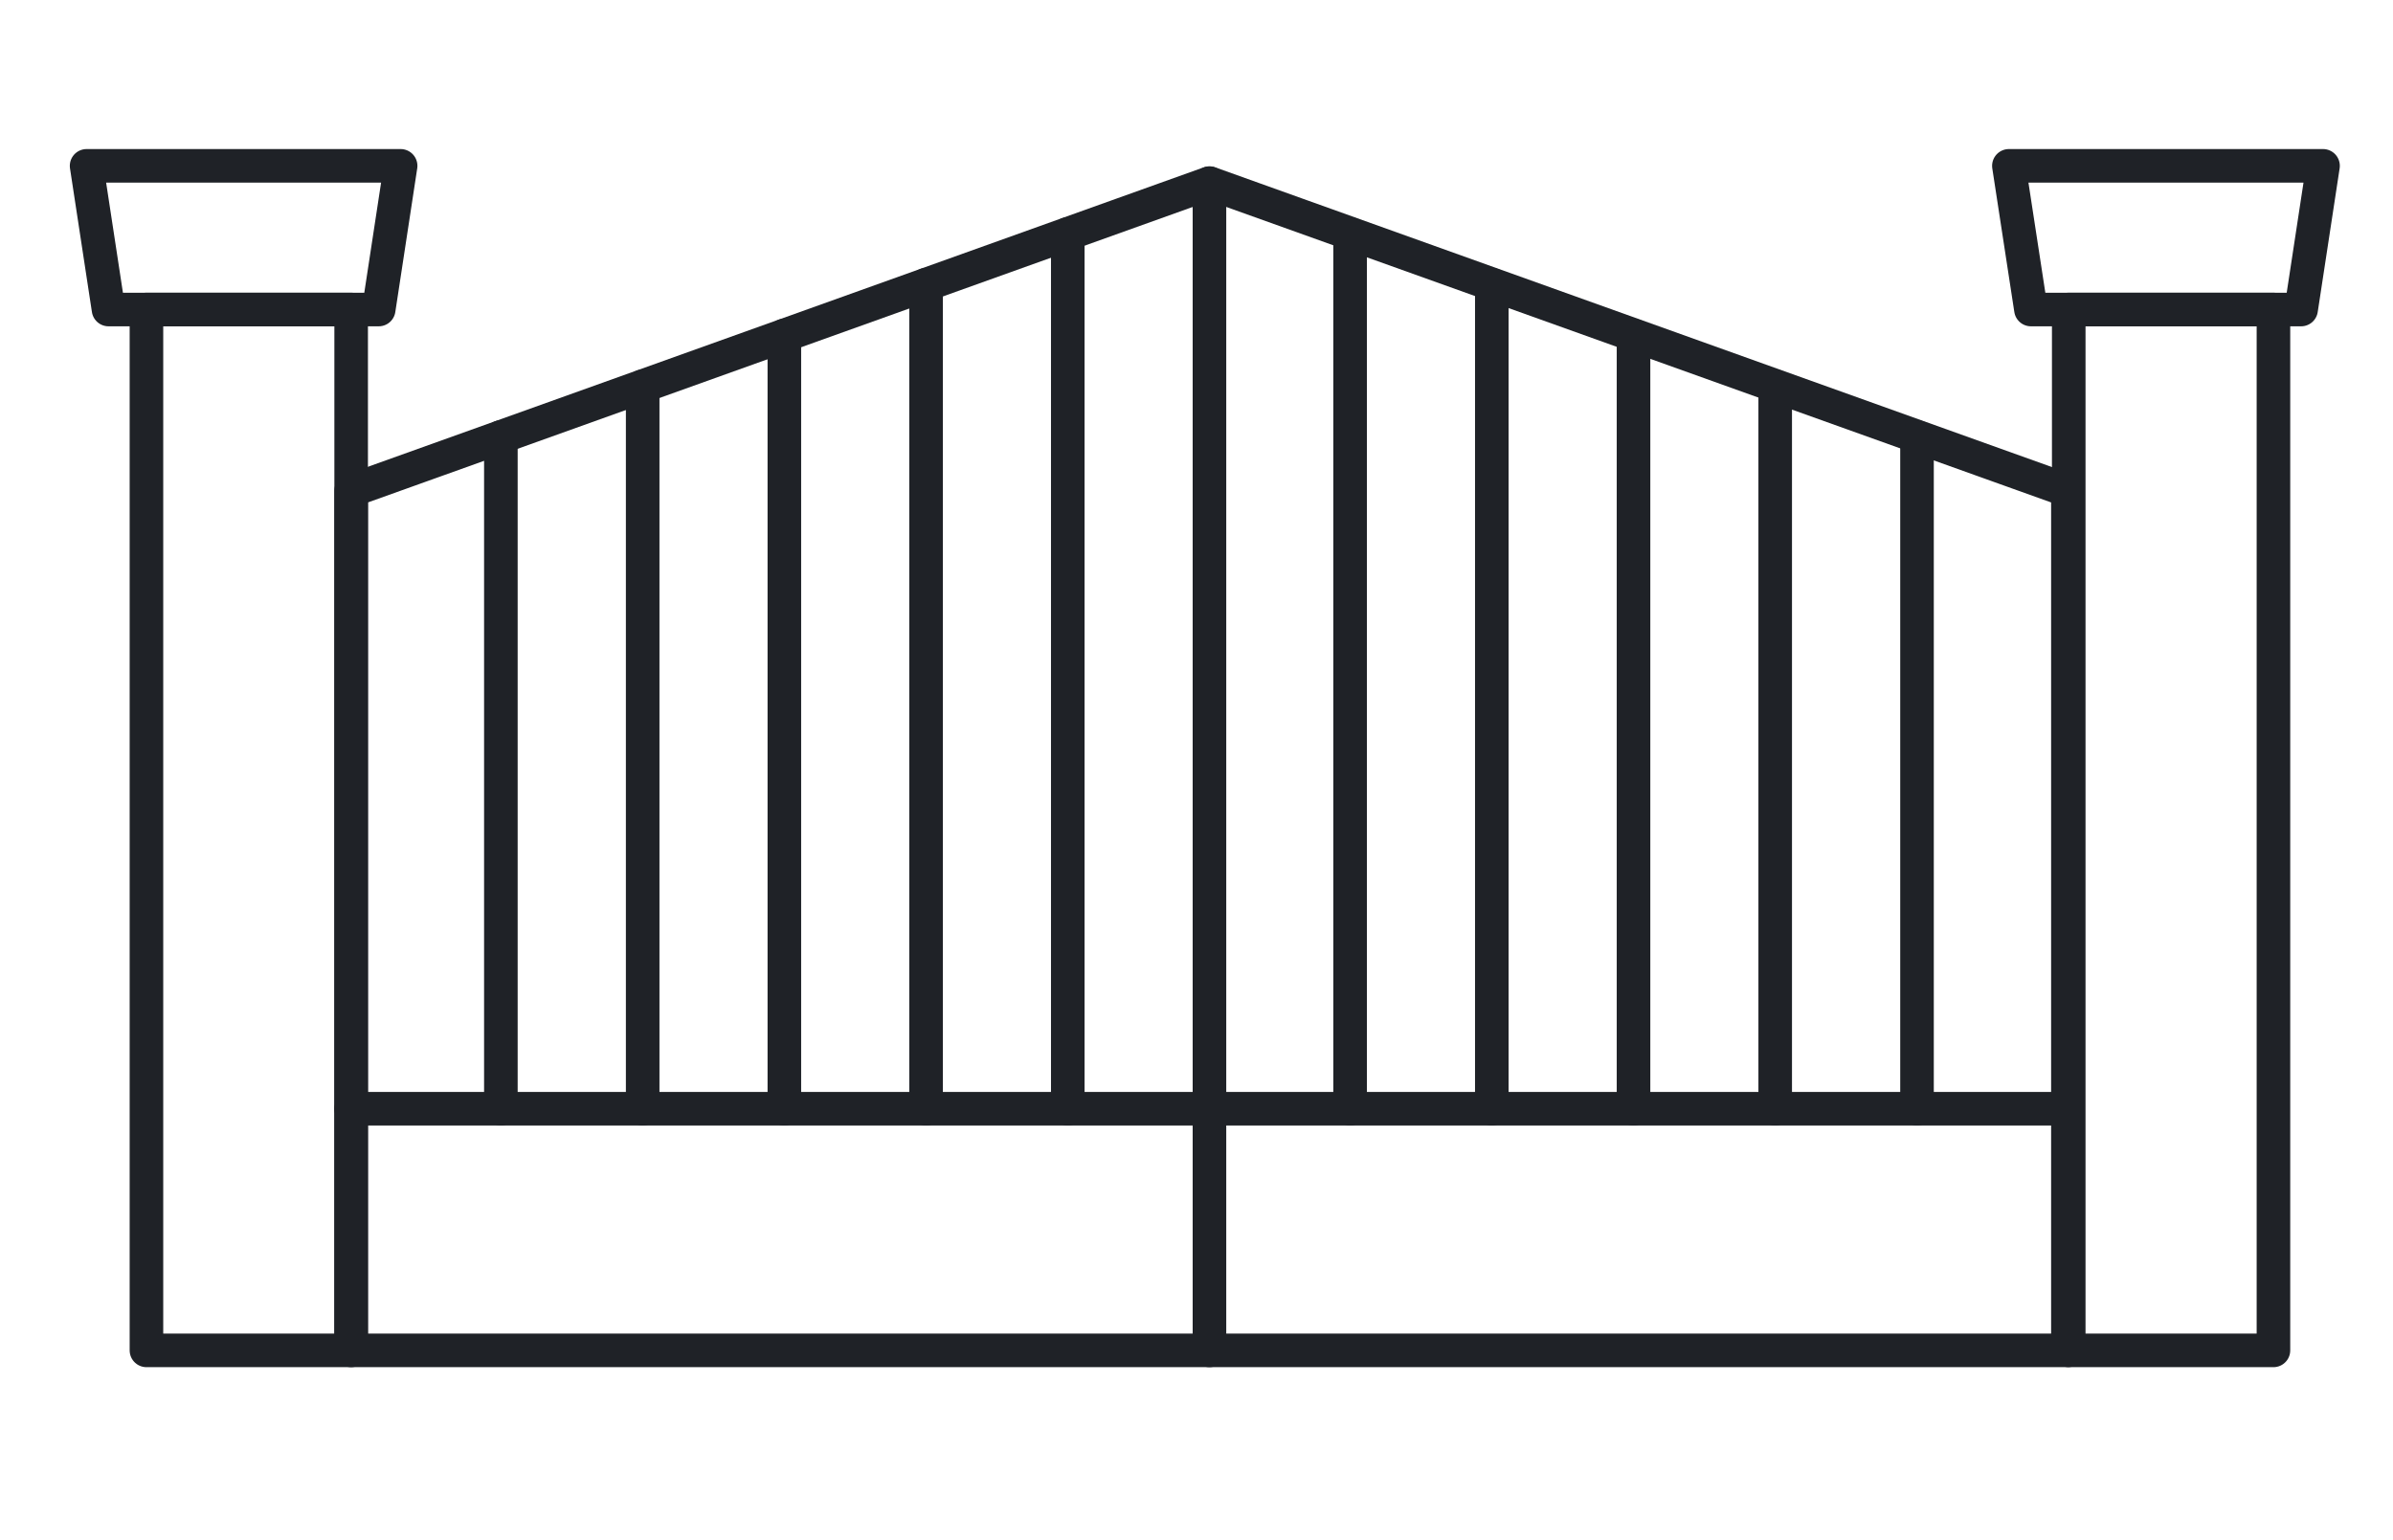
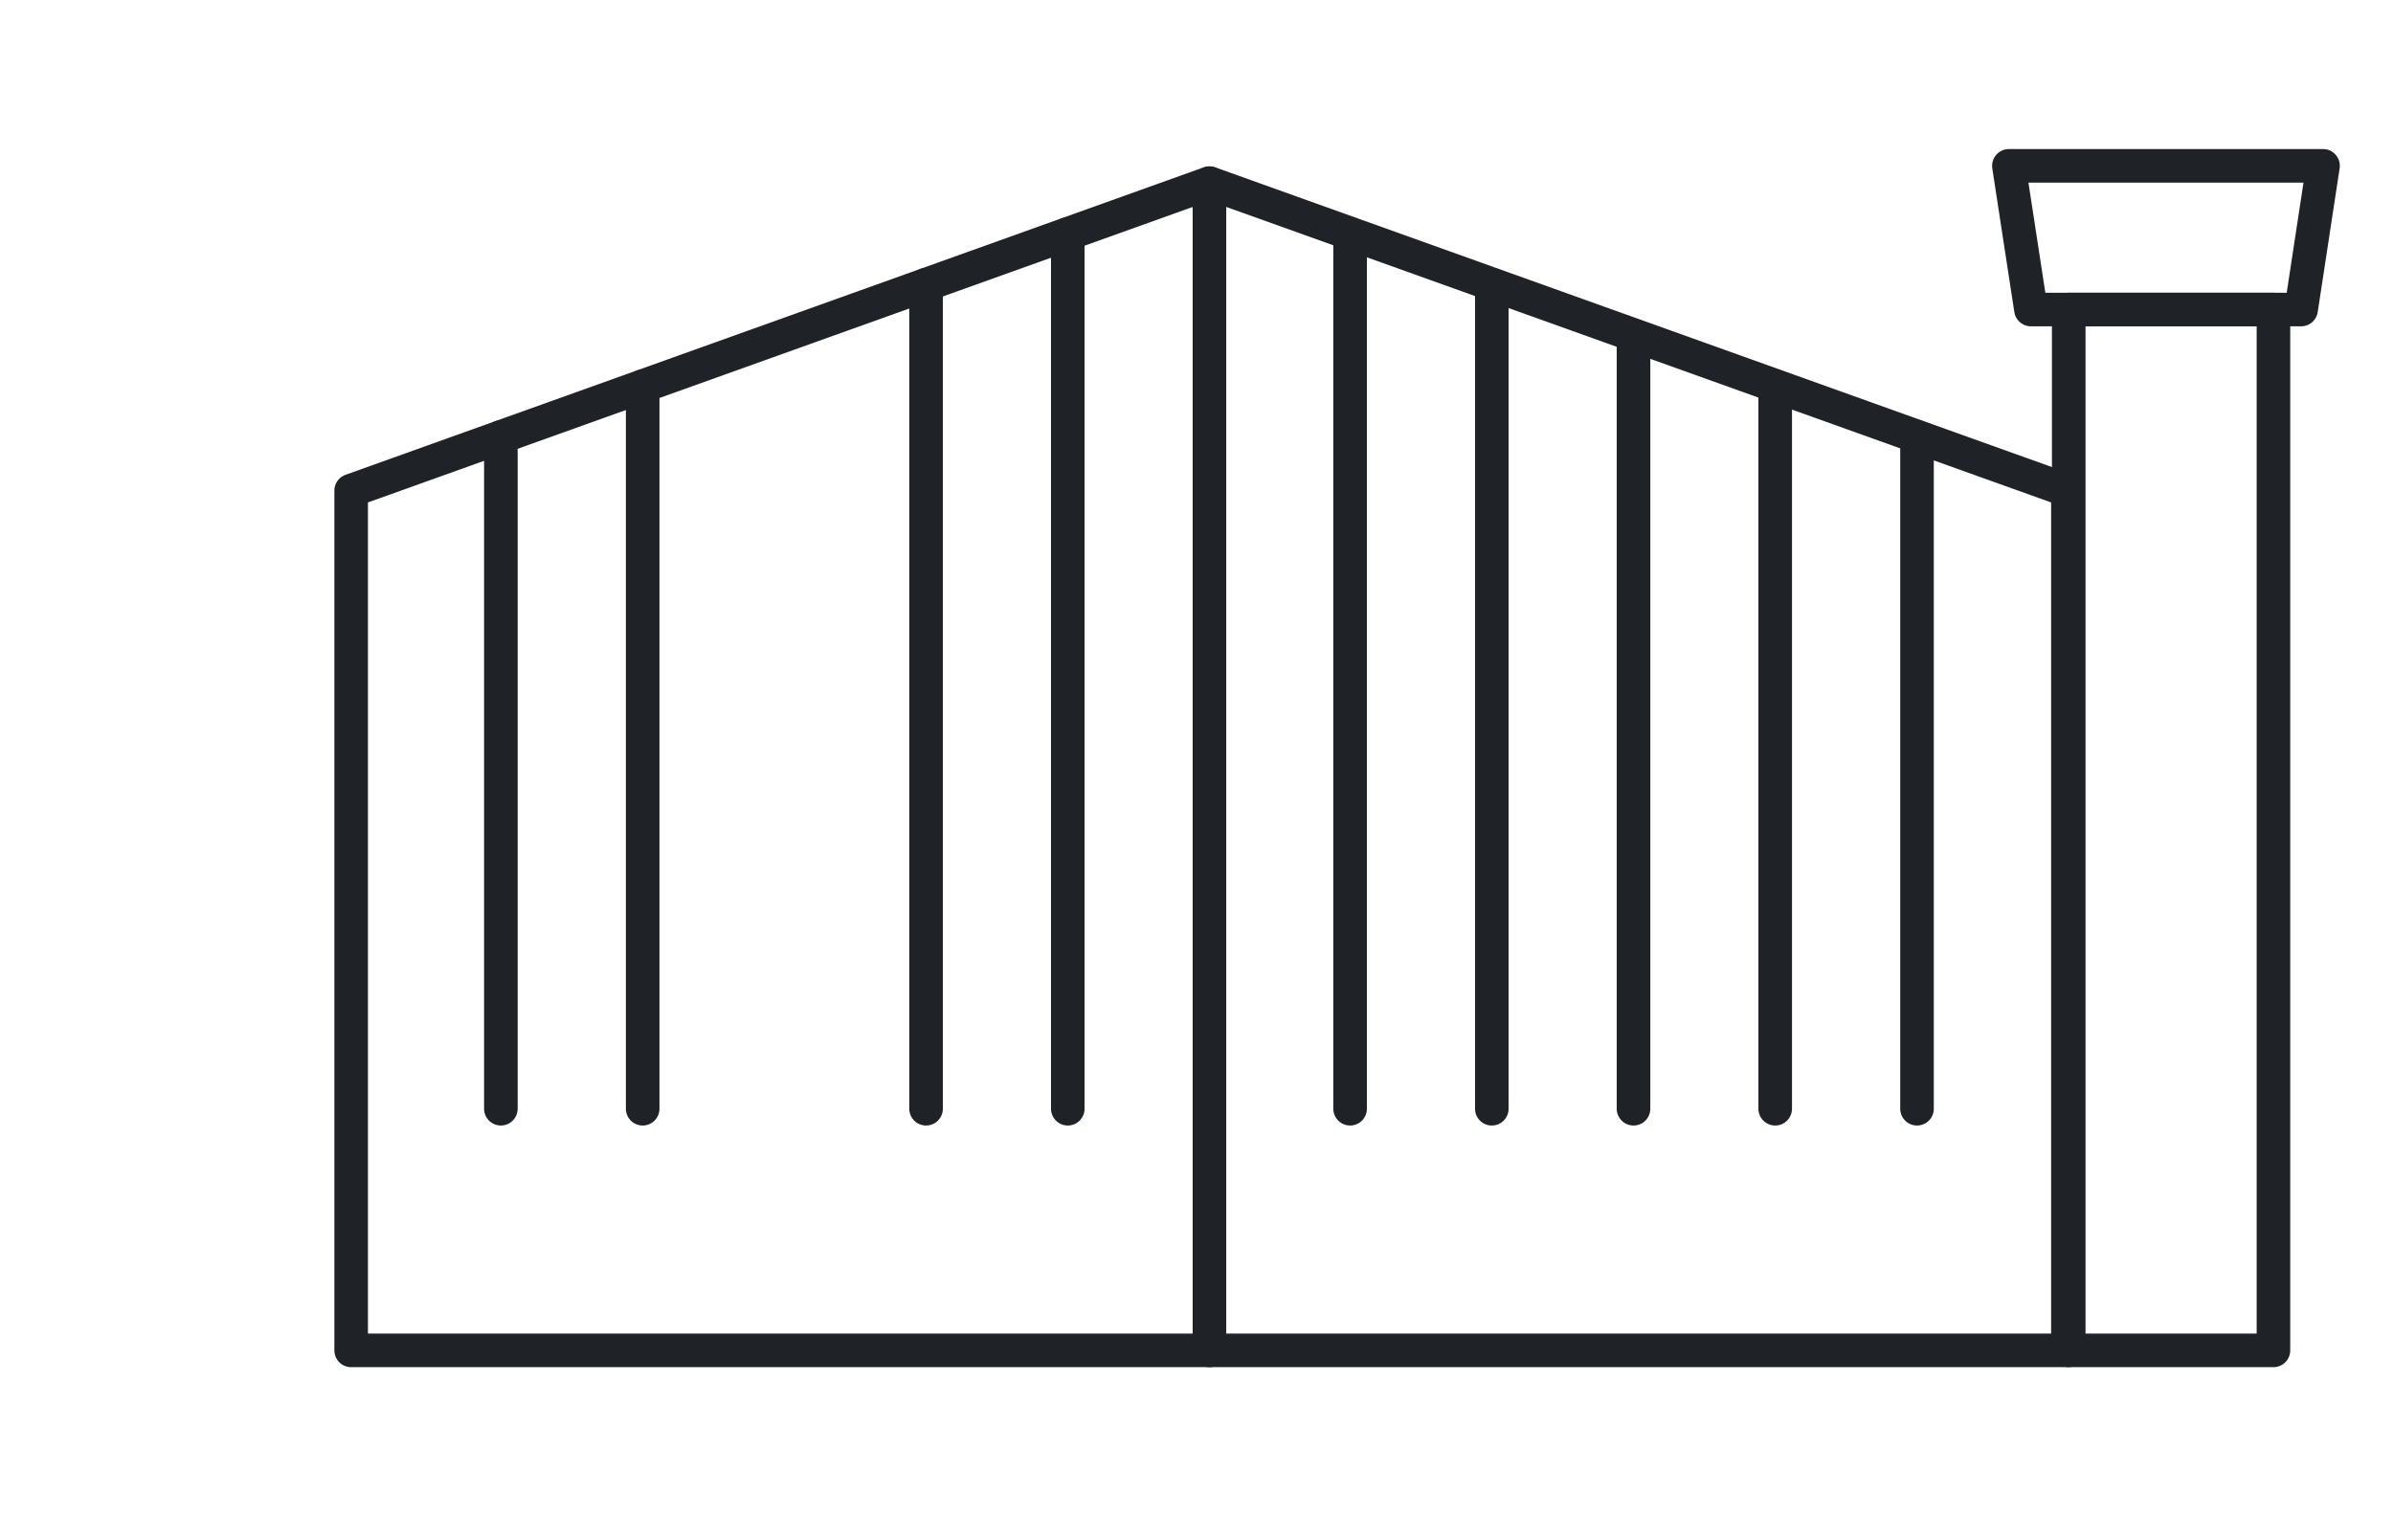
<svg xmlns="http://www.w3.org/2000/svg" width="101" height="65" viewBox="0 0 101 65" fill="none">
  <path d="M14.821 20.709L51.048 7.729L87.279 20.709V57H14.821V20.709Z" stroke="#1F2227" stroke-width="1.417" stroke-linecap="round" stroke-linejoin="round" />
-   <path d="M14.821 46.8H87.279" stroke="#1F2227" stroke-width="1.417" stroke-linecap="round" stroke-linejoin="round" />
  <path d="M51.047 7.734V57" stroke="#1F2227" stroke-width="1.417" stroke-linecap="round" stroke-linejoin="round" />
  <path d="M45.067 9.875V46.8" stroke="#1F2227" stroke-width="1.417" stroke-linecap="round" stroke-linejoin="round" />
  <path d="M39.086 12.017V46.8" stroke="#1F2227" stroke-width="1.417" stroke-linecap="round" stroke-linejoin="round" />
-   <path d="M33.105 14.158V46.8" stroke="#1F2227" stroke-width="1.417" stroke-linecap="round" stroke-linejoin="round" />
  <path d="M27.125 16.304V46.8" stroke="#1F2227" stroke-width="1.417" stroke-linecap="round" stroke-linejoin="round" />
  <path d="M21.14 18.446V46.8" stroke="#1F2227" stroke-width="1.417" stroke-linecap="round" stroke-linejoin="round" />
  <path d="M56.983 9.875V46.8" stroke="#1F2227" stroke-width="1.417" stroke-linecap="round" stroke-linejoin="round" />
  <path d="M62.964 12.017V46.8" stroke="#1F2227" stroke-width="1.417" stroke-linecap="round" stroke-linejoin="round" />
  <path d="M68.945 14.158V46.8" stroke="#1F2227" stroke-width="1.417" stroke-linecap="round" stroke-linejoin="round" />
  <path d="M74.925 16.304V46.8" stroke="#1F2227" stroke-width="1.417" stroke-linecap="round" stroke-linejoin="round" />
  <path d="M80.91 18.446V46.8" stroke="#1F2227" stroke-width="1.417" stroke-linecap="round" stroke-linejoin="round" />
-   <path d="M14.821 13.065H6.181V57H14.821V13.065Z" stroke="#1F2227" stroke-width="1.417" stroke-linecap="round" stroke-linejoin="round" />
-   <path d="M16.909 7H3.655L4.58 13.065H15.984L16.909 7Z" stroke="#1F2227" stroke-width="1.417" stroke-linecap="round" stroke-linejoin="round" />
  <path d="M95.954 13.065H87.314V57H95.954V13.065Z" stroke="#1F2227" stroke-width="1.417" stroke-linecap="round" stroke-linejoin="round" />
  <path d="M98.047 7H84.788L85.718 13.065H97.122L98.047 7Z" stroke="#1F2227" stroke-width="1.417" stroke-linecap="round" stroke-linejoin="round" />
</svg>